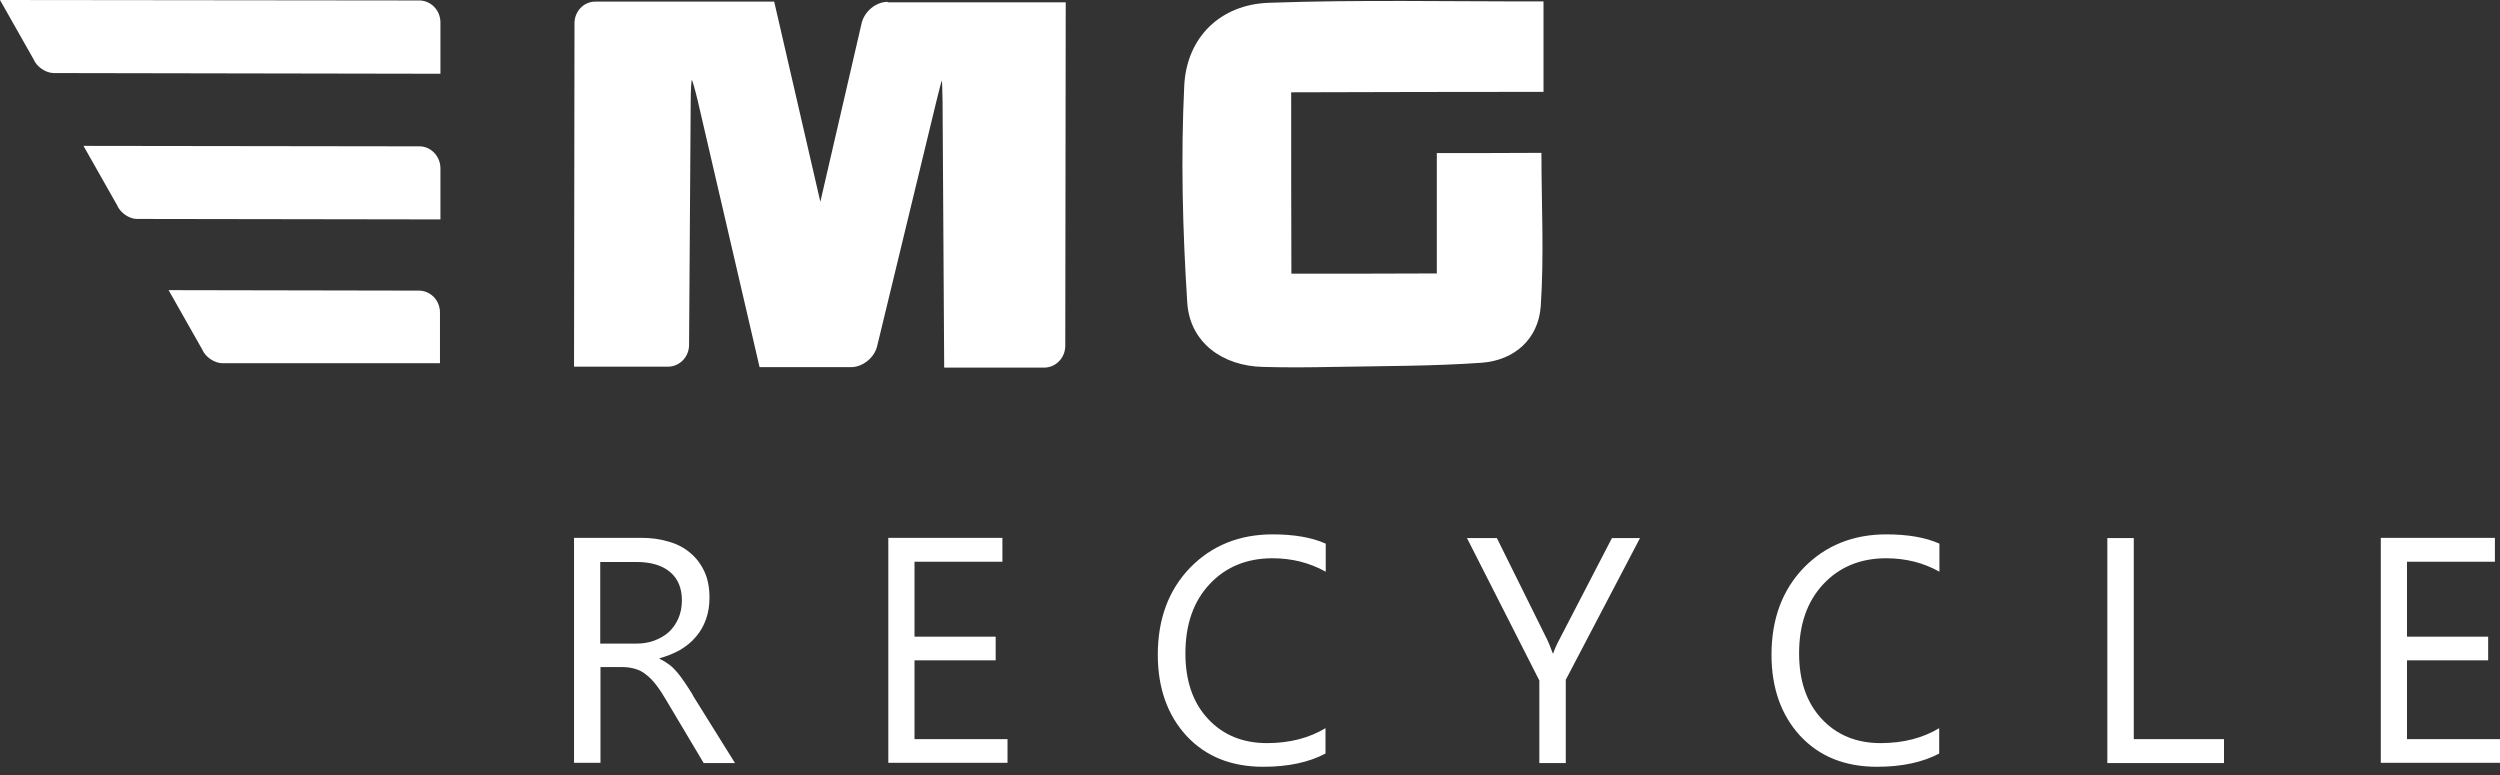
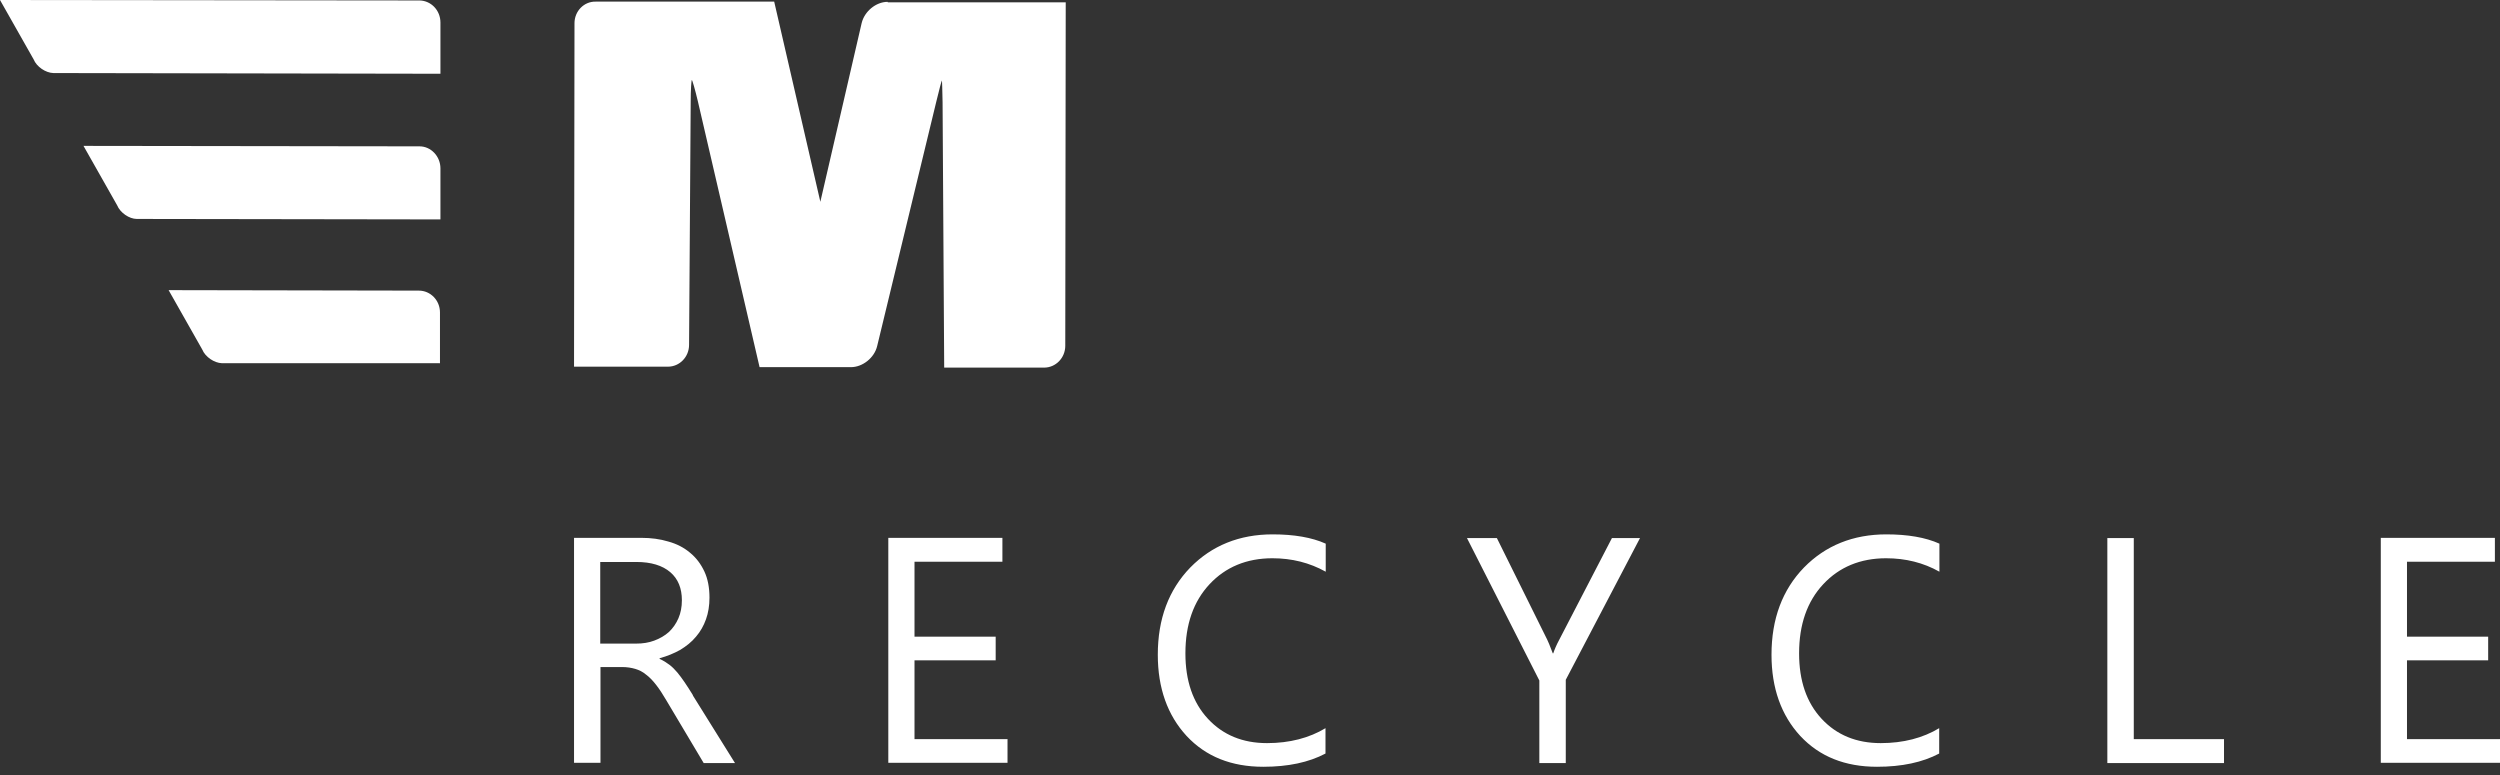
<svg xmlns="http://www.w3.org/2000/svg" width="158" height="49" viewBox="0 0 158 49" fill="none">
  <rect x="0" y="0" width="158" height="49" fill="#333333" stroke="none" />
-   <path d="M97.564 5.805C92.229 5.805 86.981 5.819 81.602 5.834C81.602 9.704 81.602 13.427 81.616 17.297C84.607 17.297 87.641 17.297 90.807 17.282C90.807 14.761 90.807 12.284 90.807 9.674C93.108 9.674 95.278 9.674 97.418 9.66C97.418 12.899 97.594 16.153 97.374 19.363C97.227 21.401 95.747 22.764 93.651 22.925C90.543 23.145 87.406 23.131 84.27 23.189C82.789 23.218 81.294 23.233 79.814 23.189C77.248 23.131 75.196 21.635 75.035 19.129C74.742 14.57 74.624 9.982 74.844 5.423C74.991 2.345 77.146 0.278 80.195 0.176C85.941 -0.029 91.701 0.103 97.55 0.088C97.55 1.993 97.55 3.811 97.55 5.775" fill="white" />
  <path d="M27.836 13.852V10.642C27.836 9.88 27.235 9.249 26.517 9.249L5.277 9.22L7.402 12.972C7.593 13.441 8.165 13.837 8.648 13.837L27.836 13.867V13.852ZM27.836 4.647V1.422C27.836 0.66 27.25 0.044 26.517 0.029L0 0L2.125 3.752C2.316 4.222 2.888 4.603 3.371 4.617L27.836 4.661V4.647ZM27.806 22.969V19.744C27.806 18.982 27.206 18.367 26.473 18.367L10.656 18.337L12.782 22.09C12.972 22.559 13.544 22.94 14.028 22.955H27.792L27.806 22.969Z" fill="white" />
  <path d="M56.097 0.117C55.364 0.117 54.631 0.718 54.455 1.466L51.846 12.753L48.929 0.103H37.642C36.909 0.088 36.308 0.704 36.308 1.466L36.279 23.174H42.215C42.948 23.174 43.549 22.559 43.549 21.797L43.652 6.435C43.652 5.673 43.696 5.057 43.725 5.057C43.755 5.057 43.93 5.658 44.106 6.406L48.005 23.204H53.781C54.514 23.204 55.261 22.617 55.437 21.87L59.175 6.42C59.351 5.687 59.512 5.086 59.527 5.086C59.541 5.086 59.556 5.702 59.571 6.464L59.673 23.233H65.991C66.724 23.233 67.325 22.617 67.325 21.855L67.354 0.147H56.111L56.097 0.117Z" fill="white" />
  <path d="M157.985 46.715H152.122V41.732H157.252V40.237H152.122V35.502H157.677V33.992H150.466V48.211H158V46.701L157.985 46.715ZM140.557 46.715H134.855V34.007H133.184V48.225H140.557V46.715V46.715ZM122.571 46.012C121.531 46.642 120.285 46.965 118.863 46.965C117.324 46.965 116.078 46.452 115.125 45.426C114.172 44.4 113.703 43.022 113.703 41.292C113.703 39.46 114.216 38.008 115.228 36.924C116.239 35.839 117.573 35.282 119.2 35.282C120.431 35.282 121.56 35.561 122.571 36.132V34.359C121.692 33.963 120.563 33.772 119.215 33.772C117.118 33.772 115.374 34.476 114.011 35.868C112.648 37.276 111.959 39.108 111.959 41.38C111.959 43.491 112.574 45.206 113.776 46.51C114.993 47.815 116.605 48.46 118.628 48.46C120.197 48.46 121.501 48.181 122.557 47.624V46.012H122.571ZM101.874 34.007L98.547 40.427C98.356 40.779 98.239 41.072 98.165 41.292H98.136C97.946 40.794 97.828 40.5 97.784 40.427L94.603 34.007H92.713L97.286 43.007V48.225H98.957V42.963L103.648 34.007H101.889H101.874ZM83.786 46.012C82.745 46.642 81.499 46.965 80.077 46.965C78.538 46.965 77.292 46.452 76.34 45.426C75.387 44.4 74.918 43.022 74.918 41.292C74.918 39.46 75.431 38.008 76.442 36.924C77.454 35.839 78.787 35.282 80.414 35.282C81.646 35.282 82.76 35.561 83.786 36.132V34.359C82.906 33.963 81.778 33.772 80.429 33.772C78.333 33.772 76.589 34.476 75.225 35.868C73.862 37.276 73.173 39.108 73.173 41.38C73.173 43.491 73.789 45.206 74.991 46.51C76.208 47.815 77.82 48.46 79.843 48.46C81.411 48.46 82.716 48.181 83.771 47.624V46.012H83.786ZM63.66 46.715H57.797V41.732H62.927V40.237H57.797V35.502H63.352V33.992H56.141V48.211H63.675V46.701L63.66 46.715ZM40.222 35.517C41.145 35.517 41.864 35.736 42.362 36.162C42.86 36.587 43.095 37.188 43.095 37.935C43.095 38.36 43.022 38.741 42.875 39.079C42.728 39.416 42.523 39.709 42.274 39.943C42.01 40.178 41.702 40.354 41.35 40.486C40.999 40.618 40.618 40.676 40.193 40.676H37.935V35.517H40.222V35.517ZM43.798 43.945C43.608 43.637 43.432 43.359 43.271 43.124C43.109 42.89 42.963 42.684 42.802 42.494C42.64 42.303 42.479 42.142 42.303 42.01C42.127 41.878 41.922 41.746 41.688 41.644V41.6C42.171 41.468 42.596 41.292 42.992 41.072C43.373 40.838 43.711 40.574 43.989 40.237C44.267 39.914 44.473 39.548 44.619 39.137C44.766 38.727 44.839 38.272 44.839 37.774C44.839 37.144 44.737 36.587 44.517 36.118C44.297 35.649 44.004 35.253 43.608 34.93C43.227 34.608 42.772 34.373 42.245 34.227C41.717 34.066 41.145 33.992 40.53 33.992H36.279V48.211H37.95V42.157H39.313C39.621 42.157 39.899 42.201 40.149 42.274C40.398 42.347 40.632 42.465 40.837 42.641C41.057 42.802 41.263 43.022 41.468 43.285C41.673 43.549 41.878 43.857 42.098 44.238L44.473 48.225H46.452L43.784 43.945H43.798Z" fill="white" />
</svg>